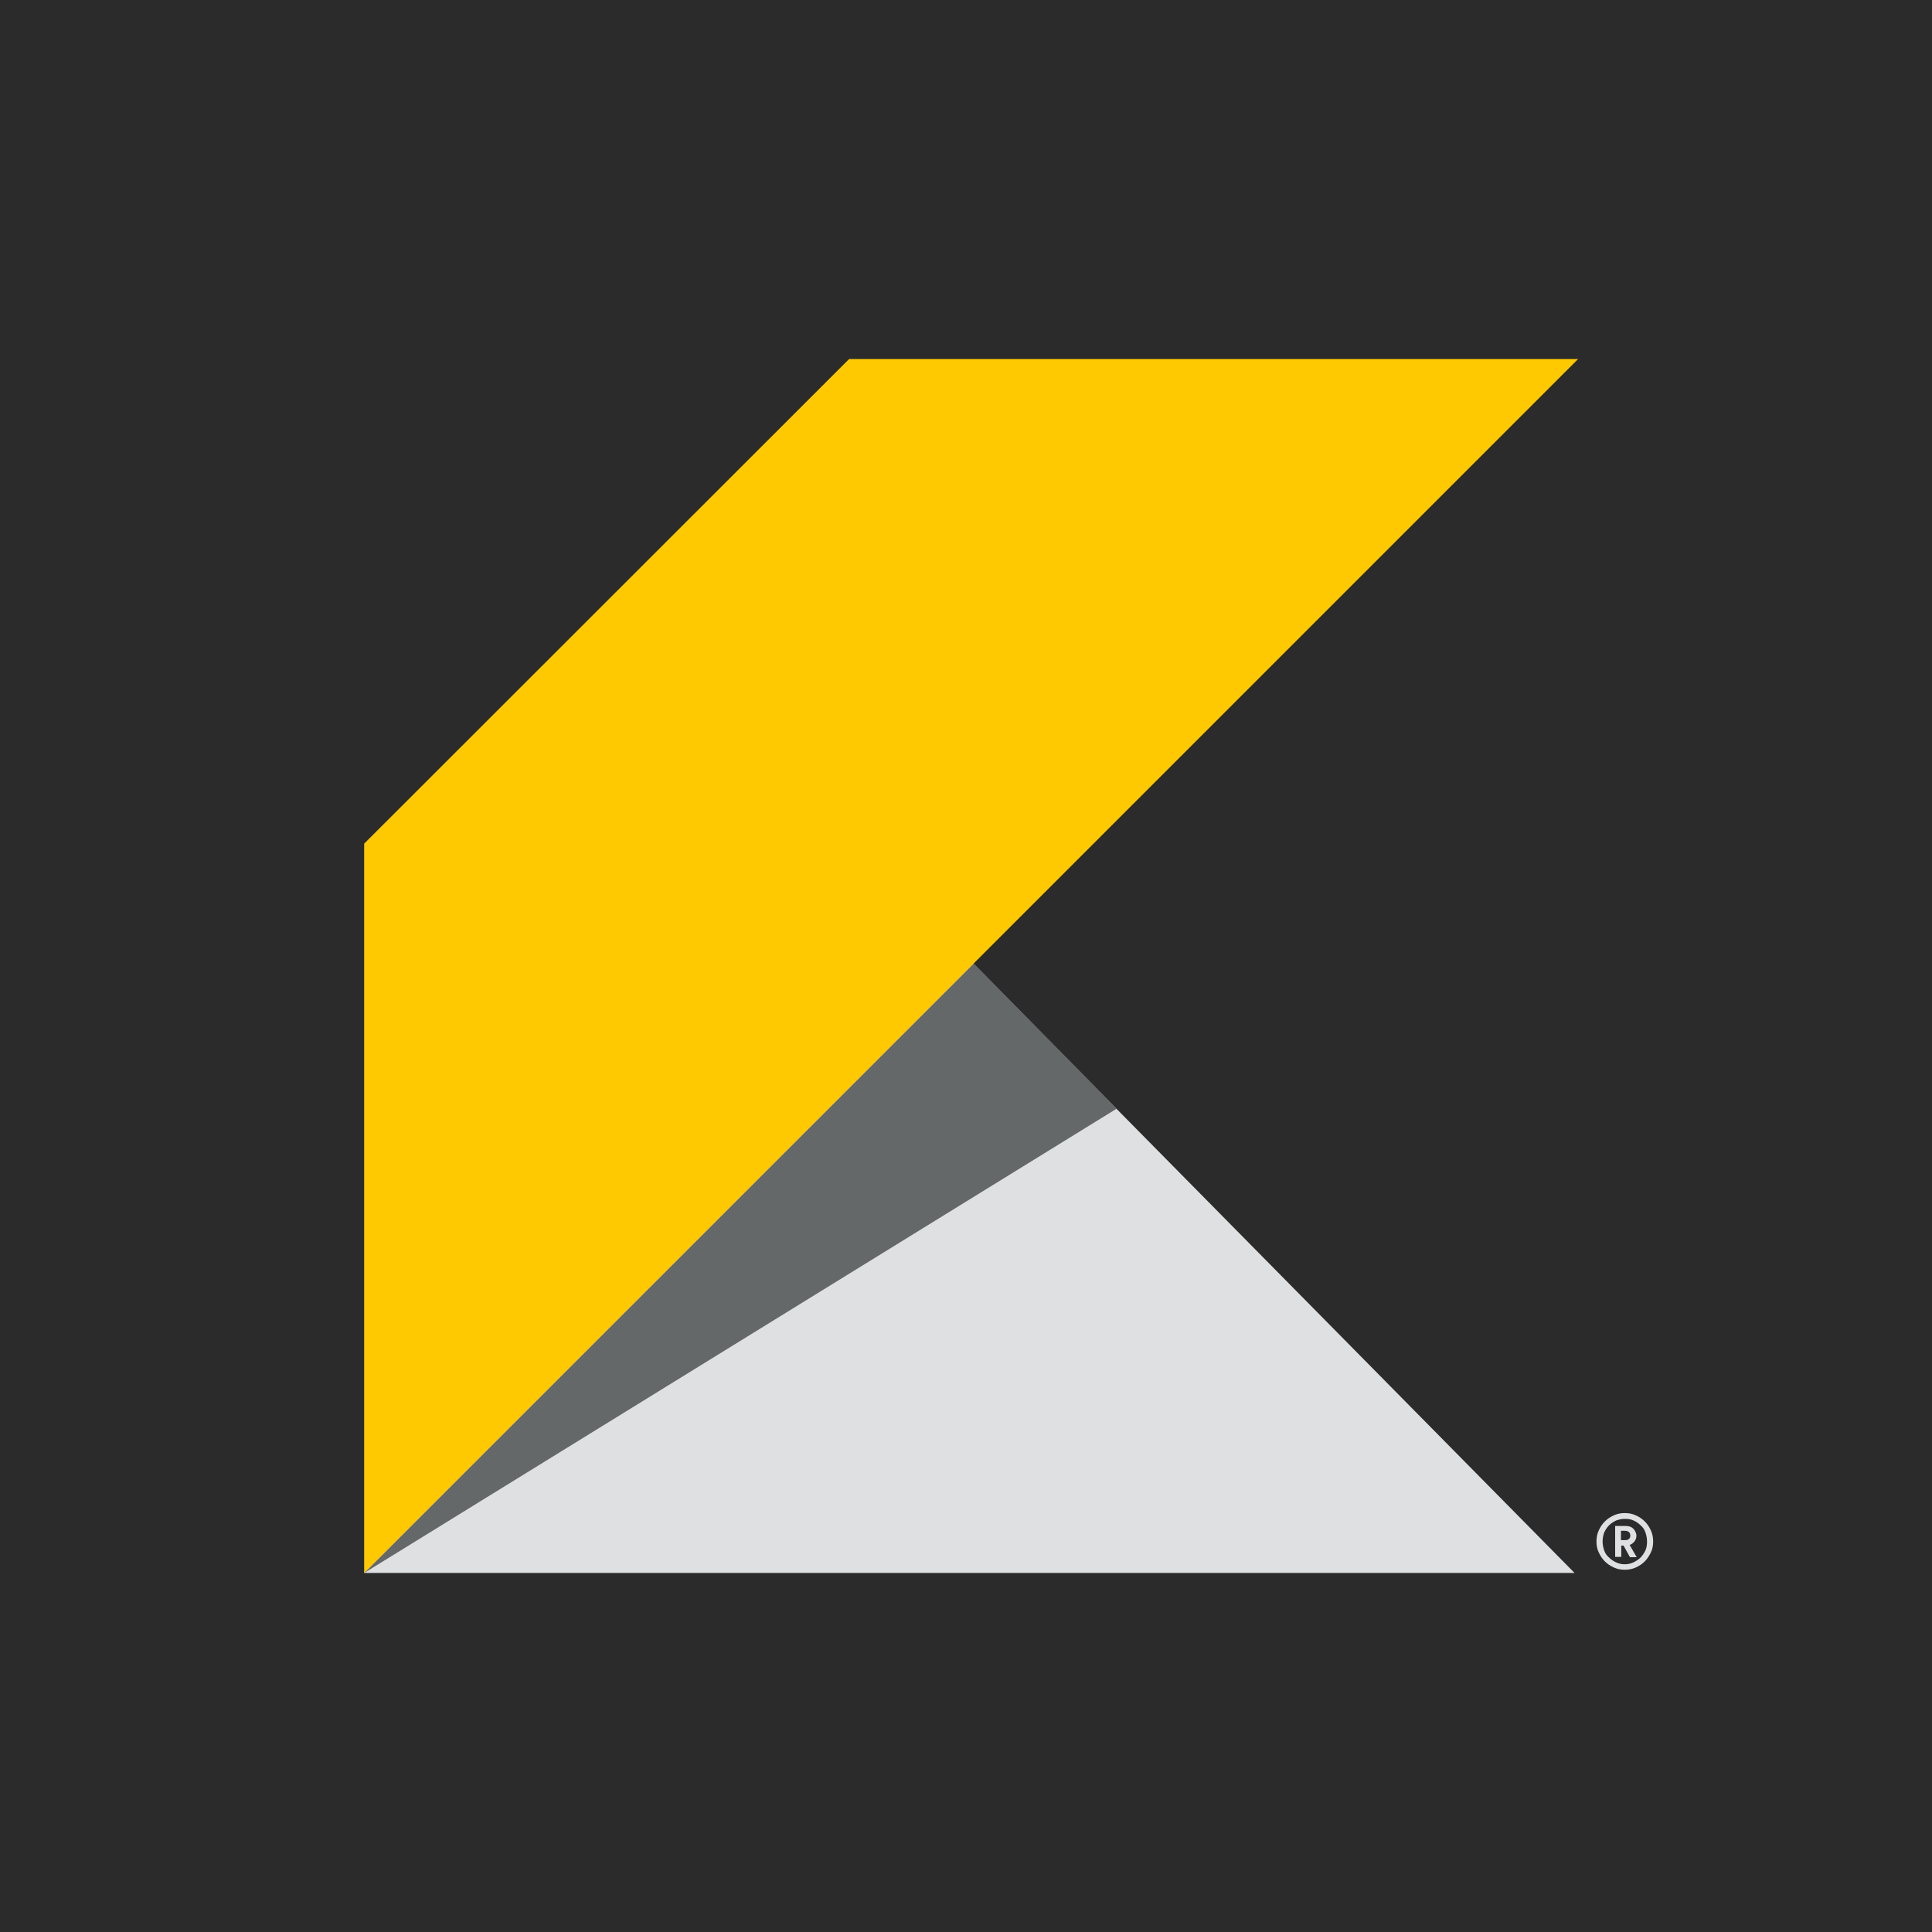
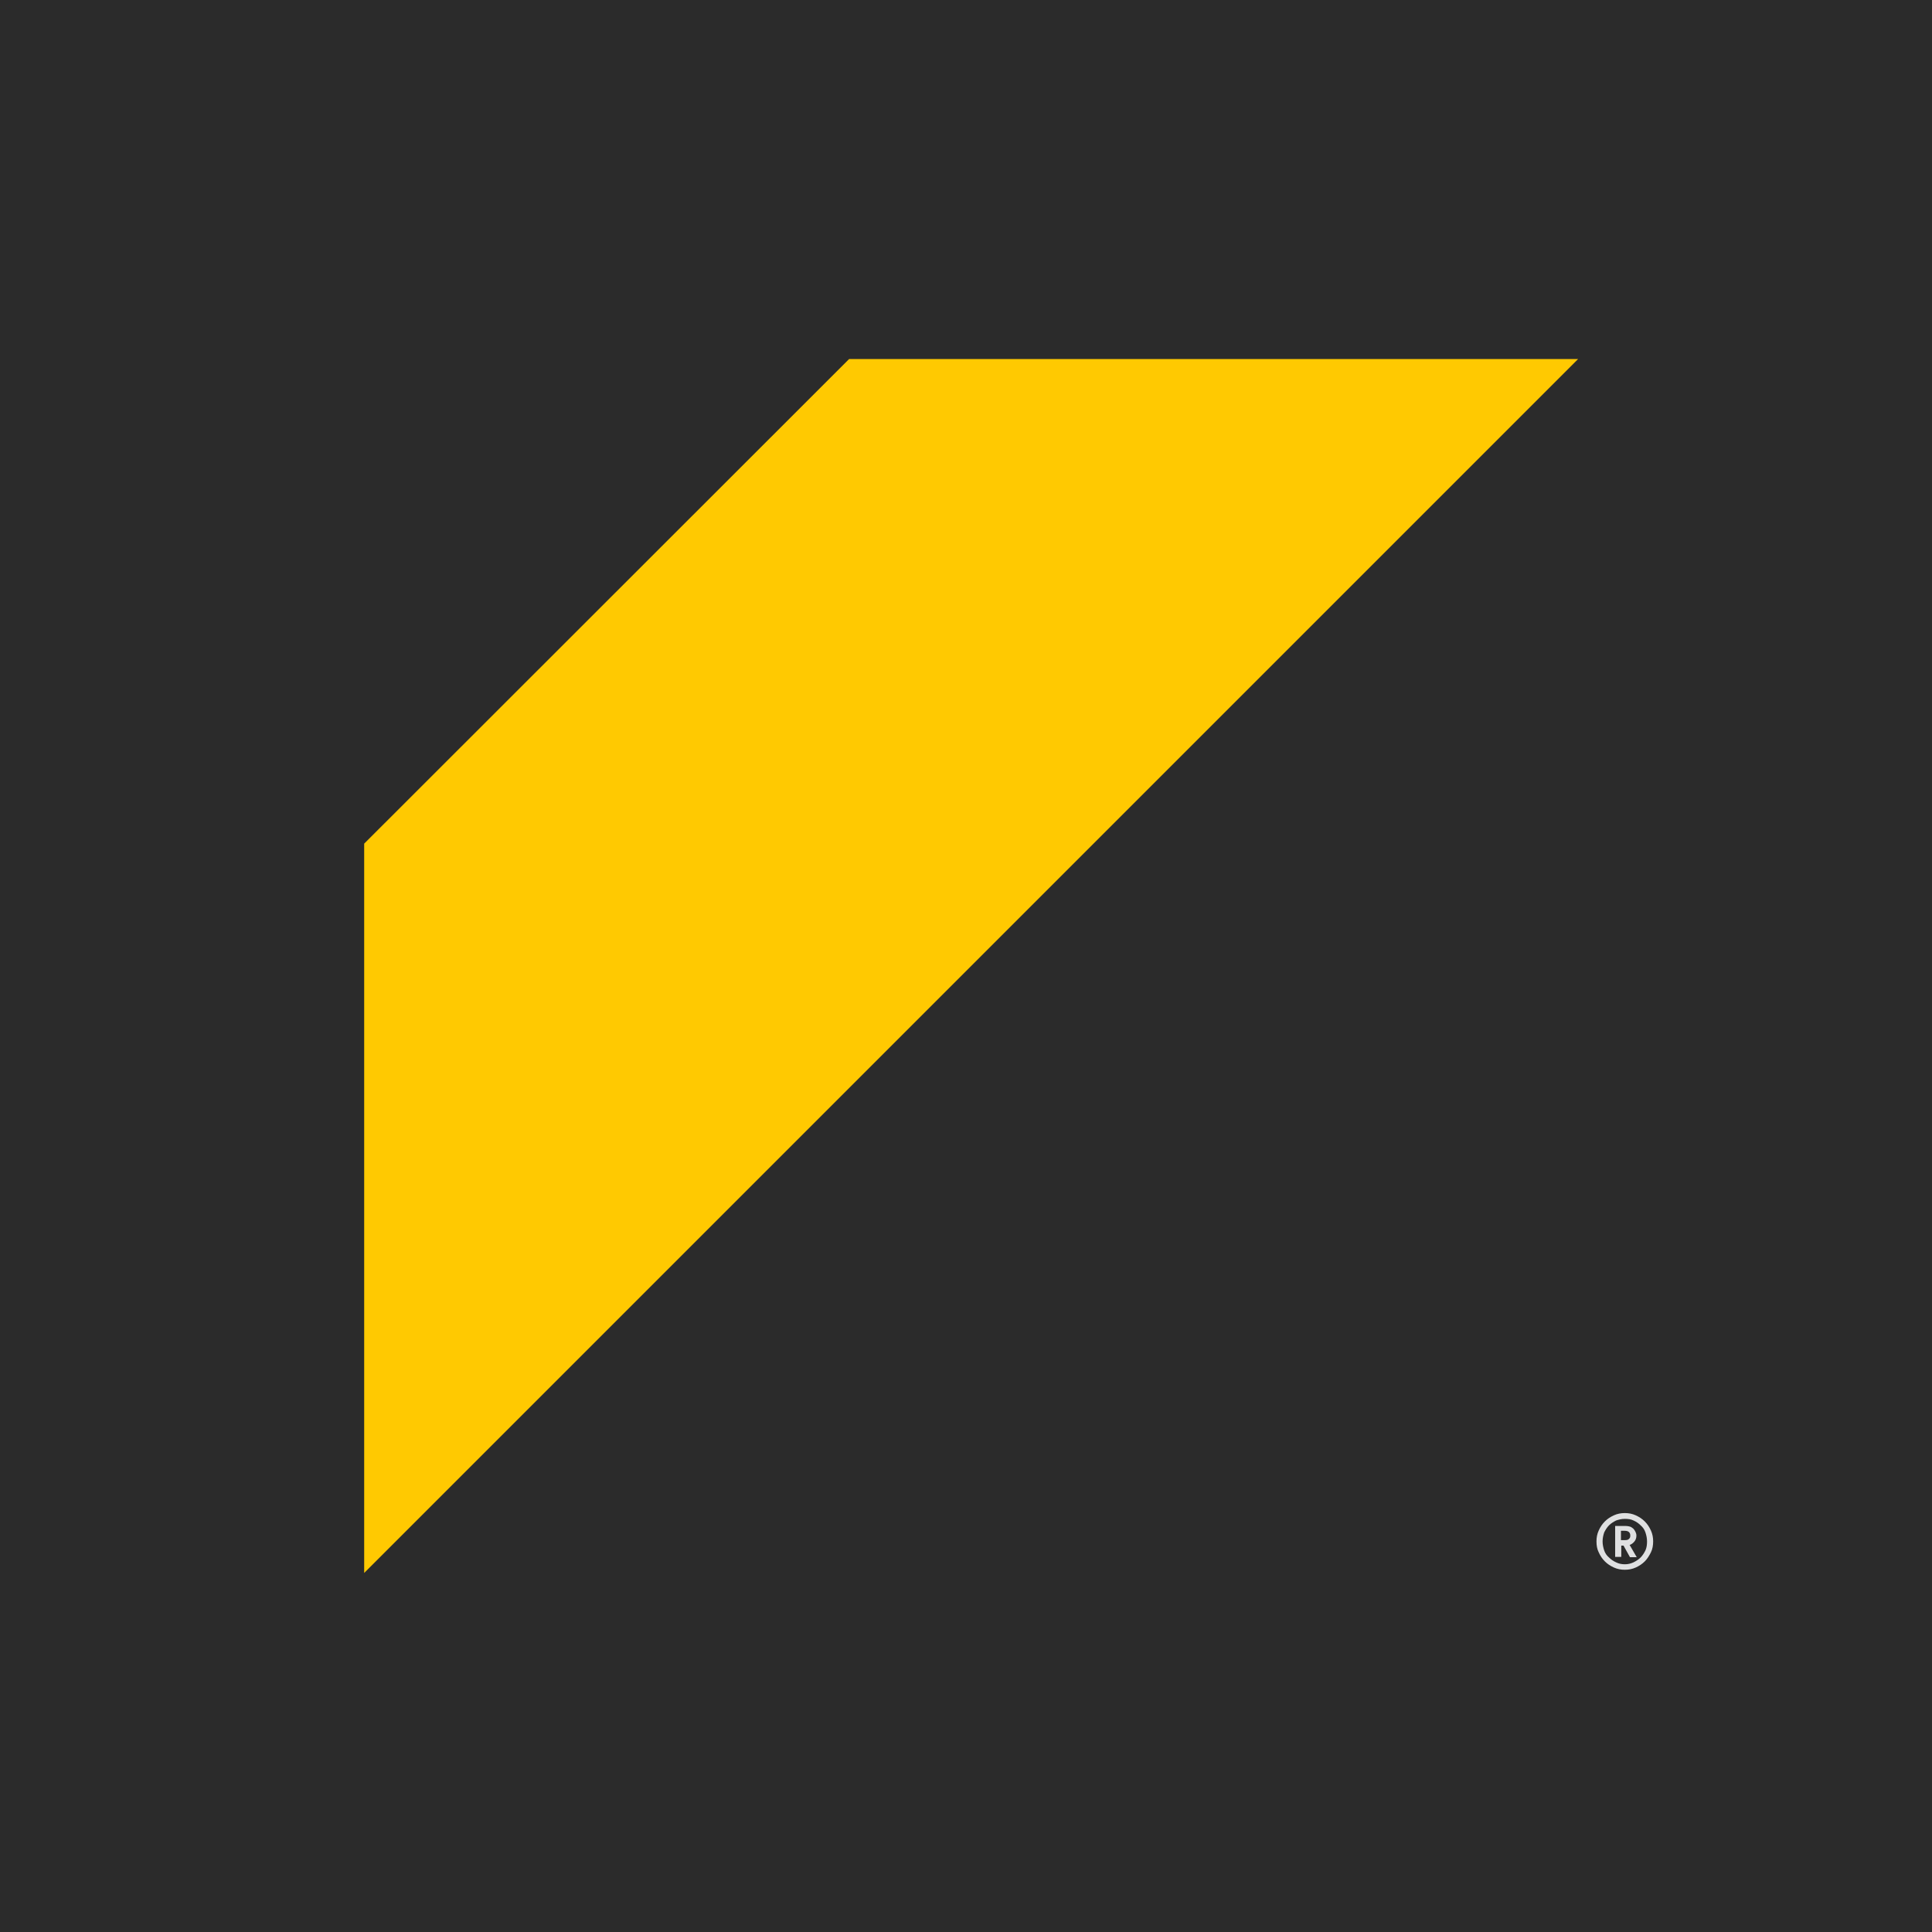
<svg xmlns="http://www.w3.org/2000/svg" xml:space="preserve" id="Layer_1" x="0" y="0" style="enable-background:new 0 0 600 600" version="1.1" viewBox="0 0 600 600">
  <style>.st3{fill:#dfe0e1}</style>
  <path d="M0 0h600v600H0z" style="fill:#2b2b2b" />
-   <path d="M113.1 488.5H489L203.4 199.1l-50 105.7z" class="st3" />
-   <path d="m113.1 488.5 233.7-144.2-44.4-45.1z" style="fill:#656868" />
  <path d="m113.1 262 150.6-150.5h226.4l-377 377z" style="fill:#ffc901" />
  <path d="M495.8 478.7c0-1.2.2-2.3.7-3.4.5-1.1 1.1-2 1.9-2.8.8-.8 1.7-1.4 2.8-1.9 1.1-.5 2.2-.7 3.4-.7s2.3.2 3.4.7c1.1.5 2 1.1 2.8 1.9.8.8 1.4 1.7 1.9 2.8s.7 2.2.7 3.4c0 1.2-.2 2.4-.7 3.4s-1.1 2-1.9 2.8c-.8.8-1.7 1.4-2.8 1.9-1.1.5-2.2.7-3.4.7s-2.3-.2-3.4-.7c-1.1-.5-2-1.1-2.8-1.9-.8-.8-1.4-1.7-1.9-2.8-.5-1-.7-2.1-.7-3.4zm1.9 0c0 1 .2 1.9.5 2.8.3.9.8 1.6 1.5 2.2.6.6 1.3 1.1 2.2 1.5.8.4 1.7.6 2.7.6s1.8-.2 2.7-.6c.8-.4 1.6-.9 2.2-1.5.6-.6 1.1-1.4 1.5-2.2.4-.9.5-1.8.5-2.8 0-1-.2-1.9-.5-2.8-.3-.9-.8-1.6-1.5-2.2-.6-.6-1.3-1.1-2.2-1.5-.8-.4-1.7-.5-2.7-.5s-1.8.2-2.7.5c-.8.4-1.6.9-2.2 1.5-.6.6-1.1 1.4-1.5 2.2-.3.9-.5 1.8-.5 2.8zm5.7 4.8h-1.8v-9.6h3.3c.5 0 .9.1 1.3.2s.7.4 1 .6c.3.3.5.6.7 1 .2.4.3.8.3 1.2 0 .7-.2 1.3-.6 1.8-.4.5-.9.9-1.5 1.1l2.2 3.8h-2.1l-2-3.6h-.7v3.5zm1.3-5.2c.5 0 1-.1 1.2-.4.3-.2.4-.6.4-1 0-1-.6-1.5-1.7-1.5h-1.2v2.9h1.3z" class="st3" />
</svg>